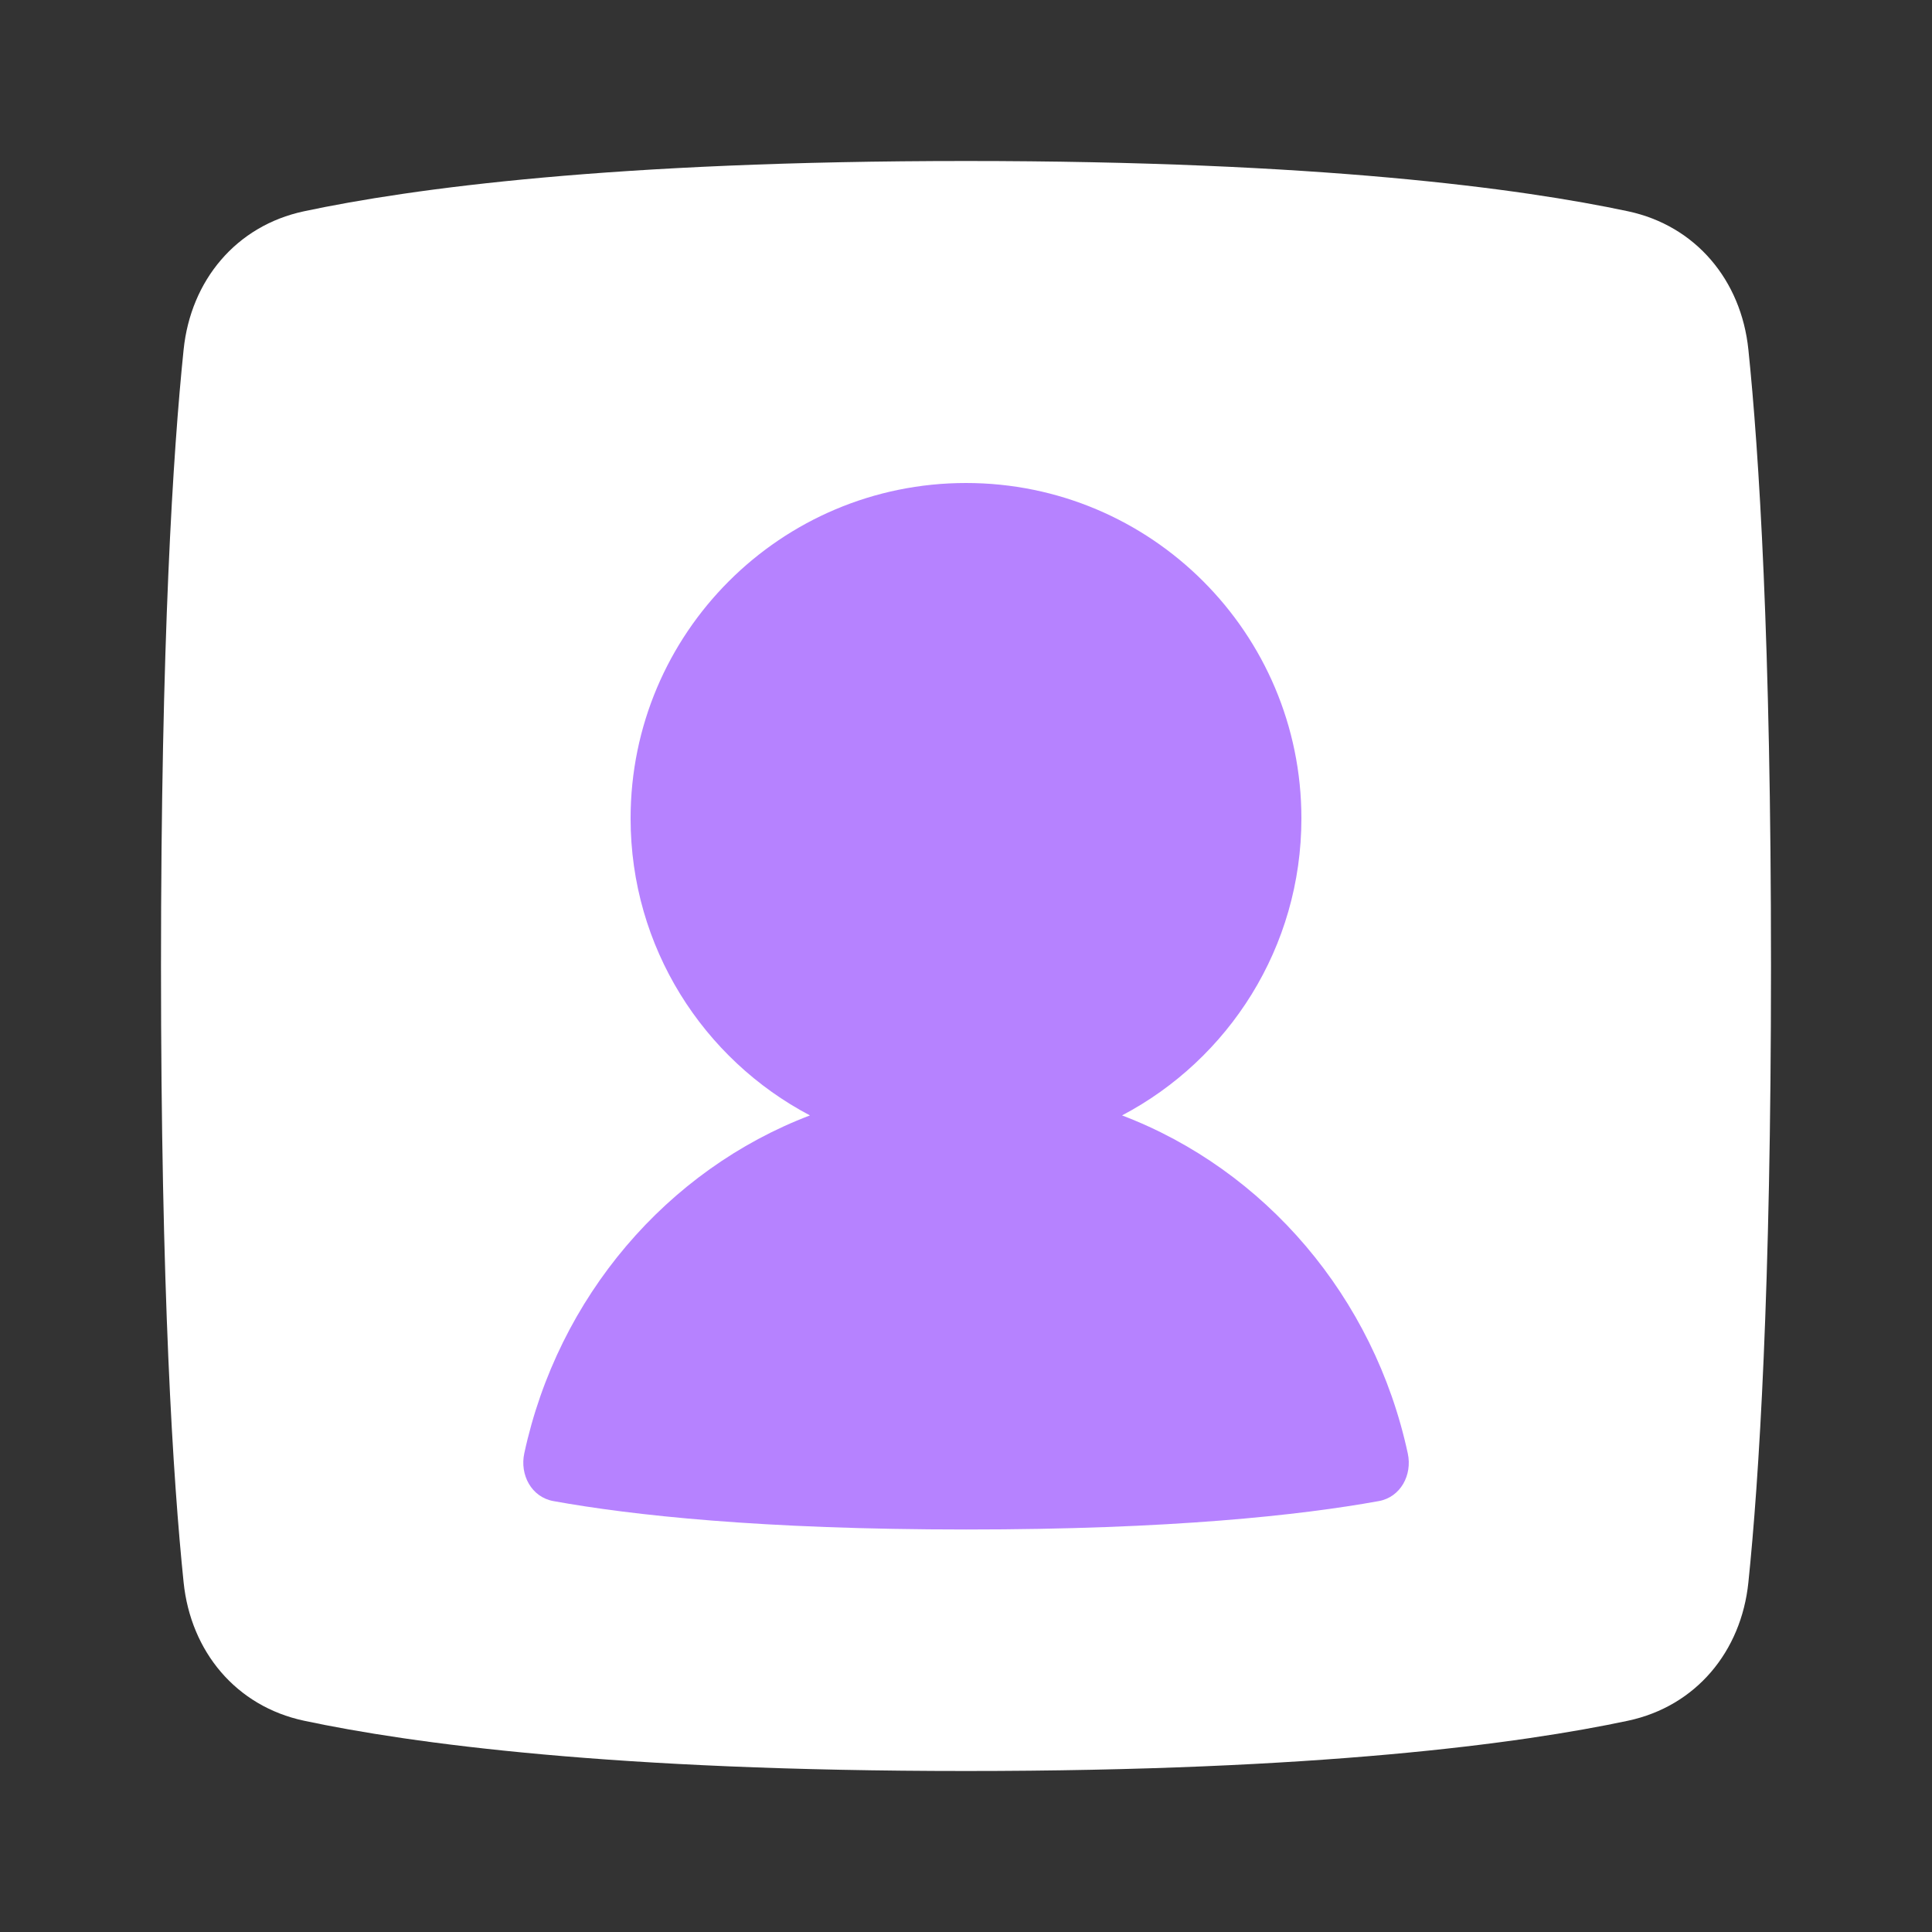
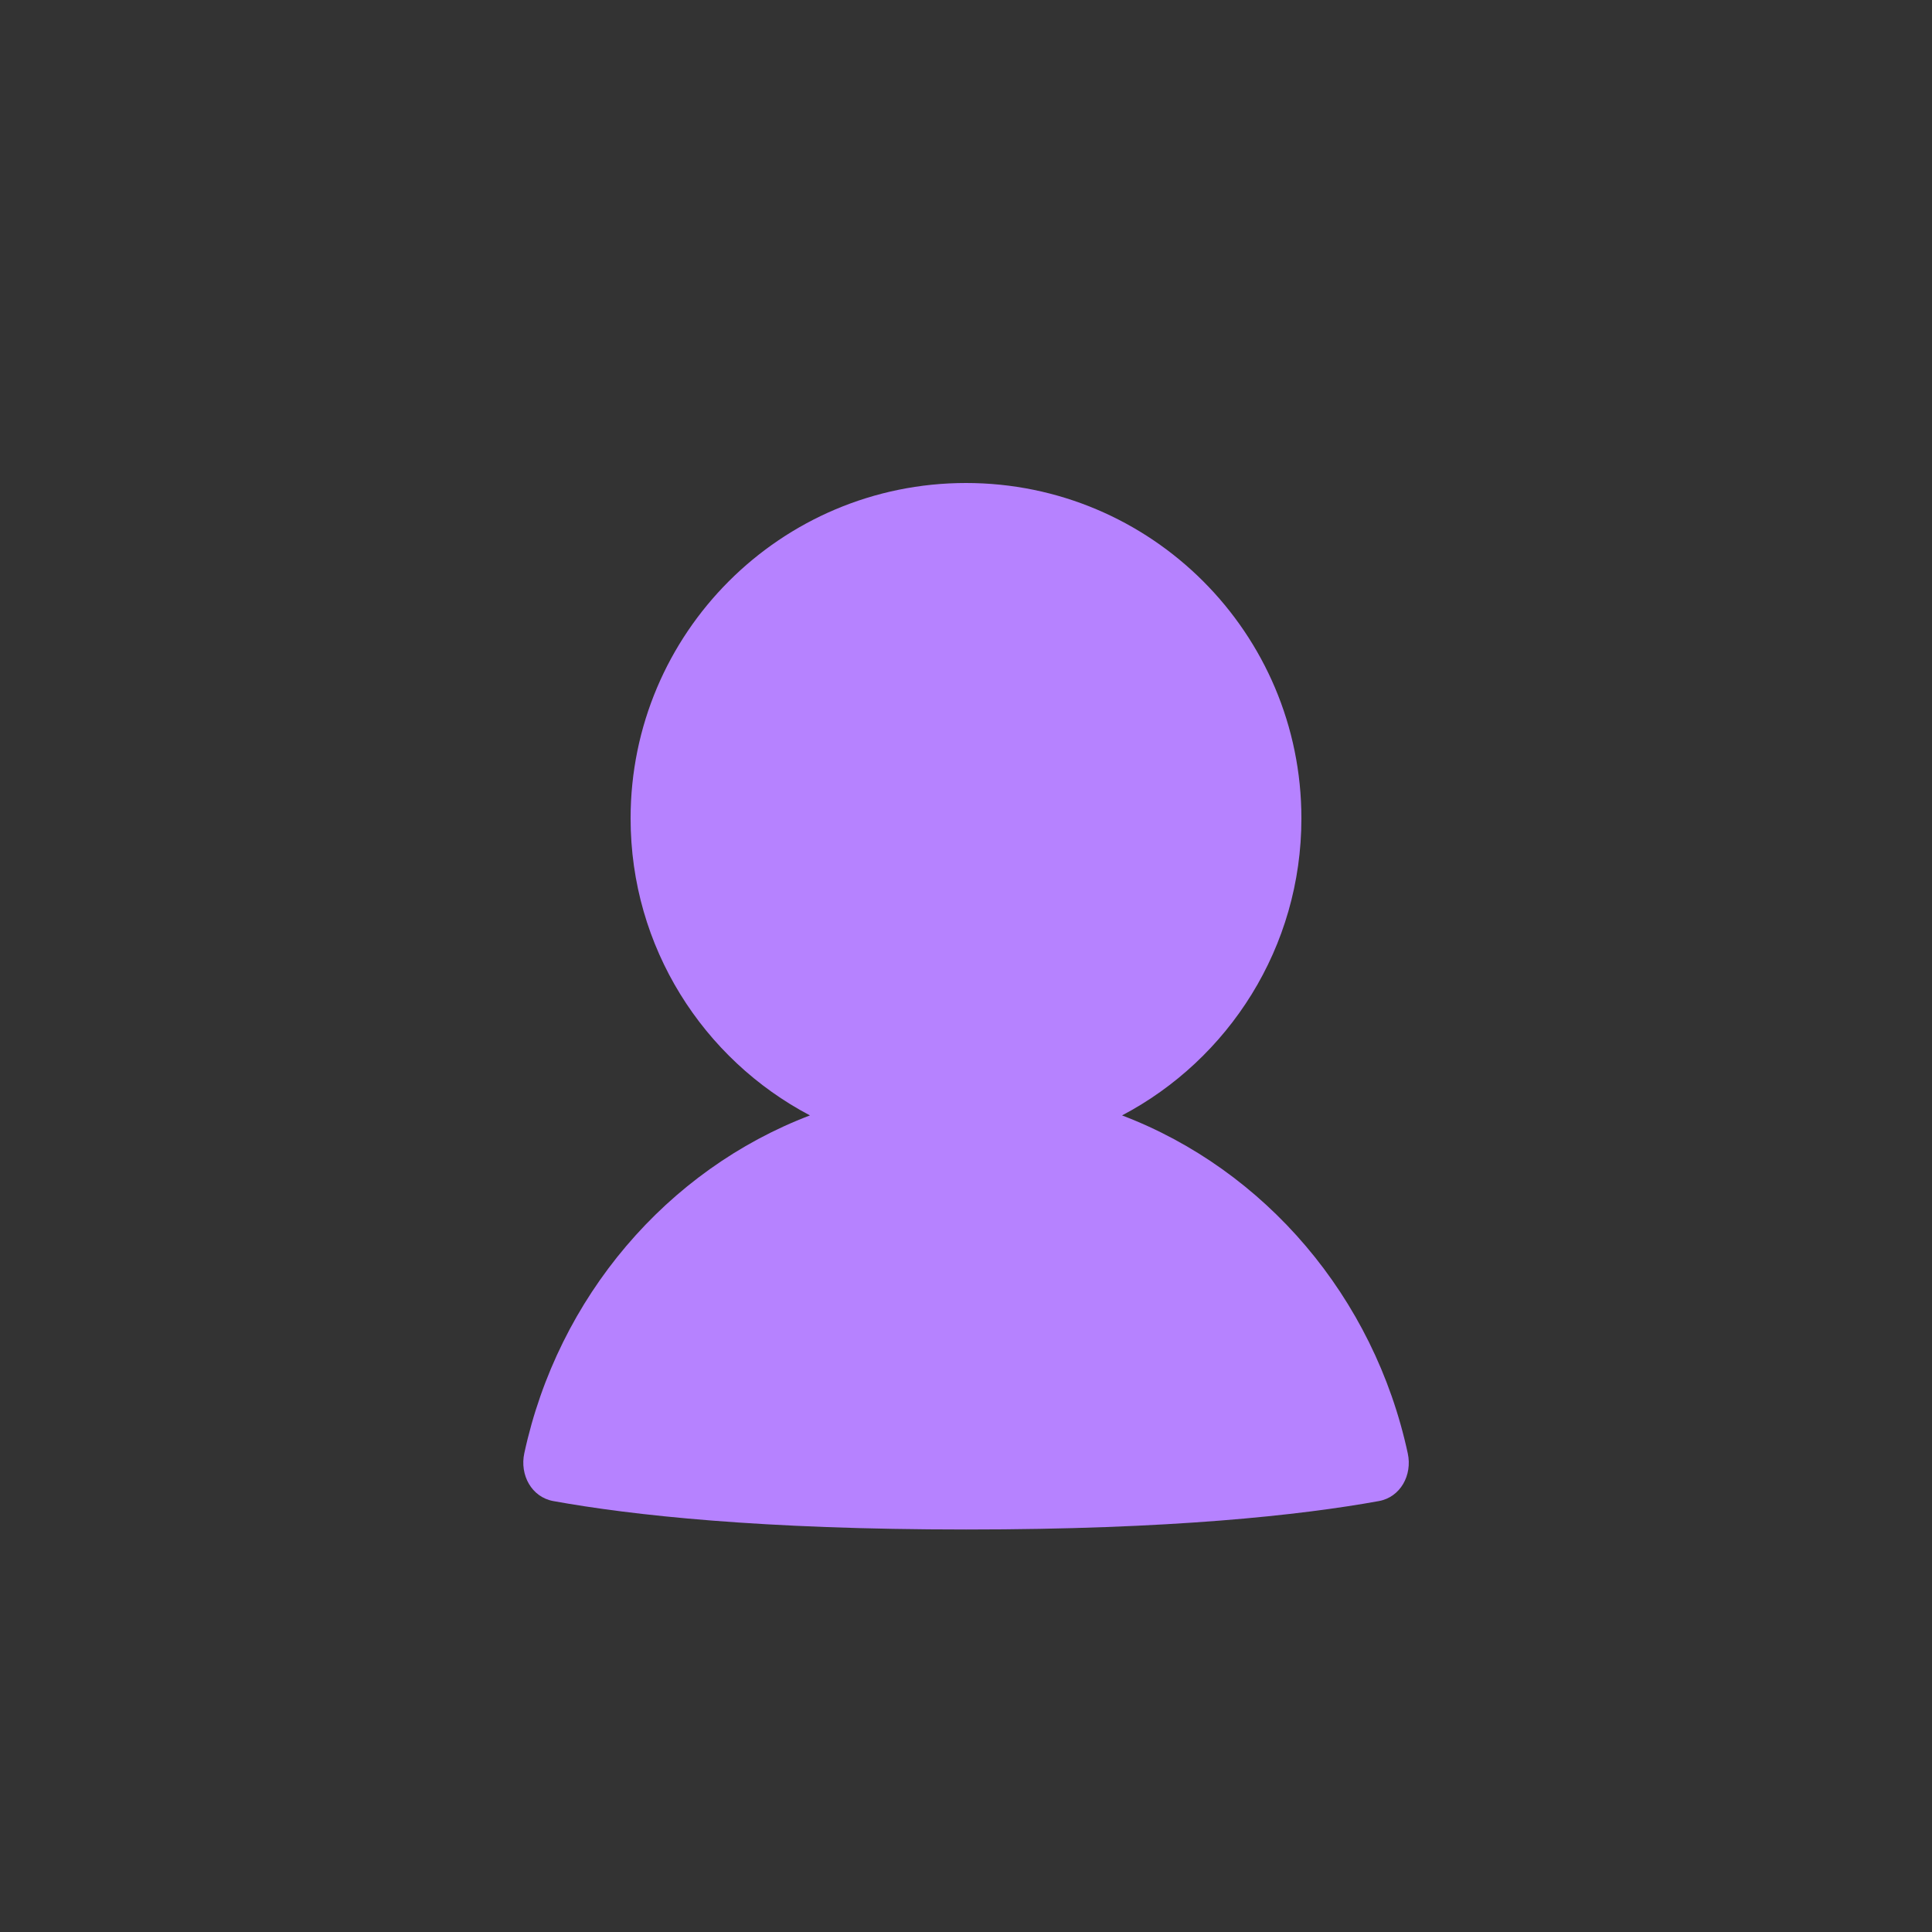
<svg xmlns="http://www.w3.org/2000/svg" width="48" height="48" viewBox="0 0 48 48" fill="none">
  <rect x="0" y="0" width="48" height="48" fill="#333333" stroke="none" />
-   <path d="M4.562 39.315C4.739 41.032 5.865 42.392 7.554 42.751C10.219 43.318 15.243 44 24 44C32.757 44 37.781 43.318 40.446 42.751C42.135 42.392 43.261 41.032 43.438 39.315C43.701 36.769 44 32.094 44 24C44 15.906 43.701 11.231 43.438 8.685C43.261 6.968 42.135 5.608 40.446 5.249C37.781 4.682 32.757 4 24 4C15.243 4 10.219 4.682 7.554 5.249C5.865 5.608 4.739 6.968 4.562 8.685C4.299 11.231 4 15.906 4 24C4 32.094 4.299 36.769 4.562 39.315Z" fill="white" />
  <path d="M27.877 27.712C30.527 26.317 32.333 23.536 32.333 20.333C32.333 15.731 28.602 12 24 12C19.398 12 15.667 15.731 15.667 20.333C15.667 23.536 17.473 26.317 20.123 27.712C16.575 29.064 13.865 32.218 13.026 36.106C12.91 36.644 13.206 37.196 13.748 37.294C15.693 37.646 18.913 38 24.002 38C29.091 38 32.312 37.646 34.256 37.294C34.796 37.197 35.092 36.646 34.976 36.11C34.138 32.221 31.427 29.064 27.877 27.712Z" fill="#B682FF" />
</svg>